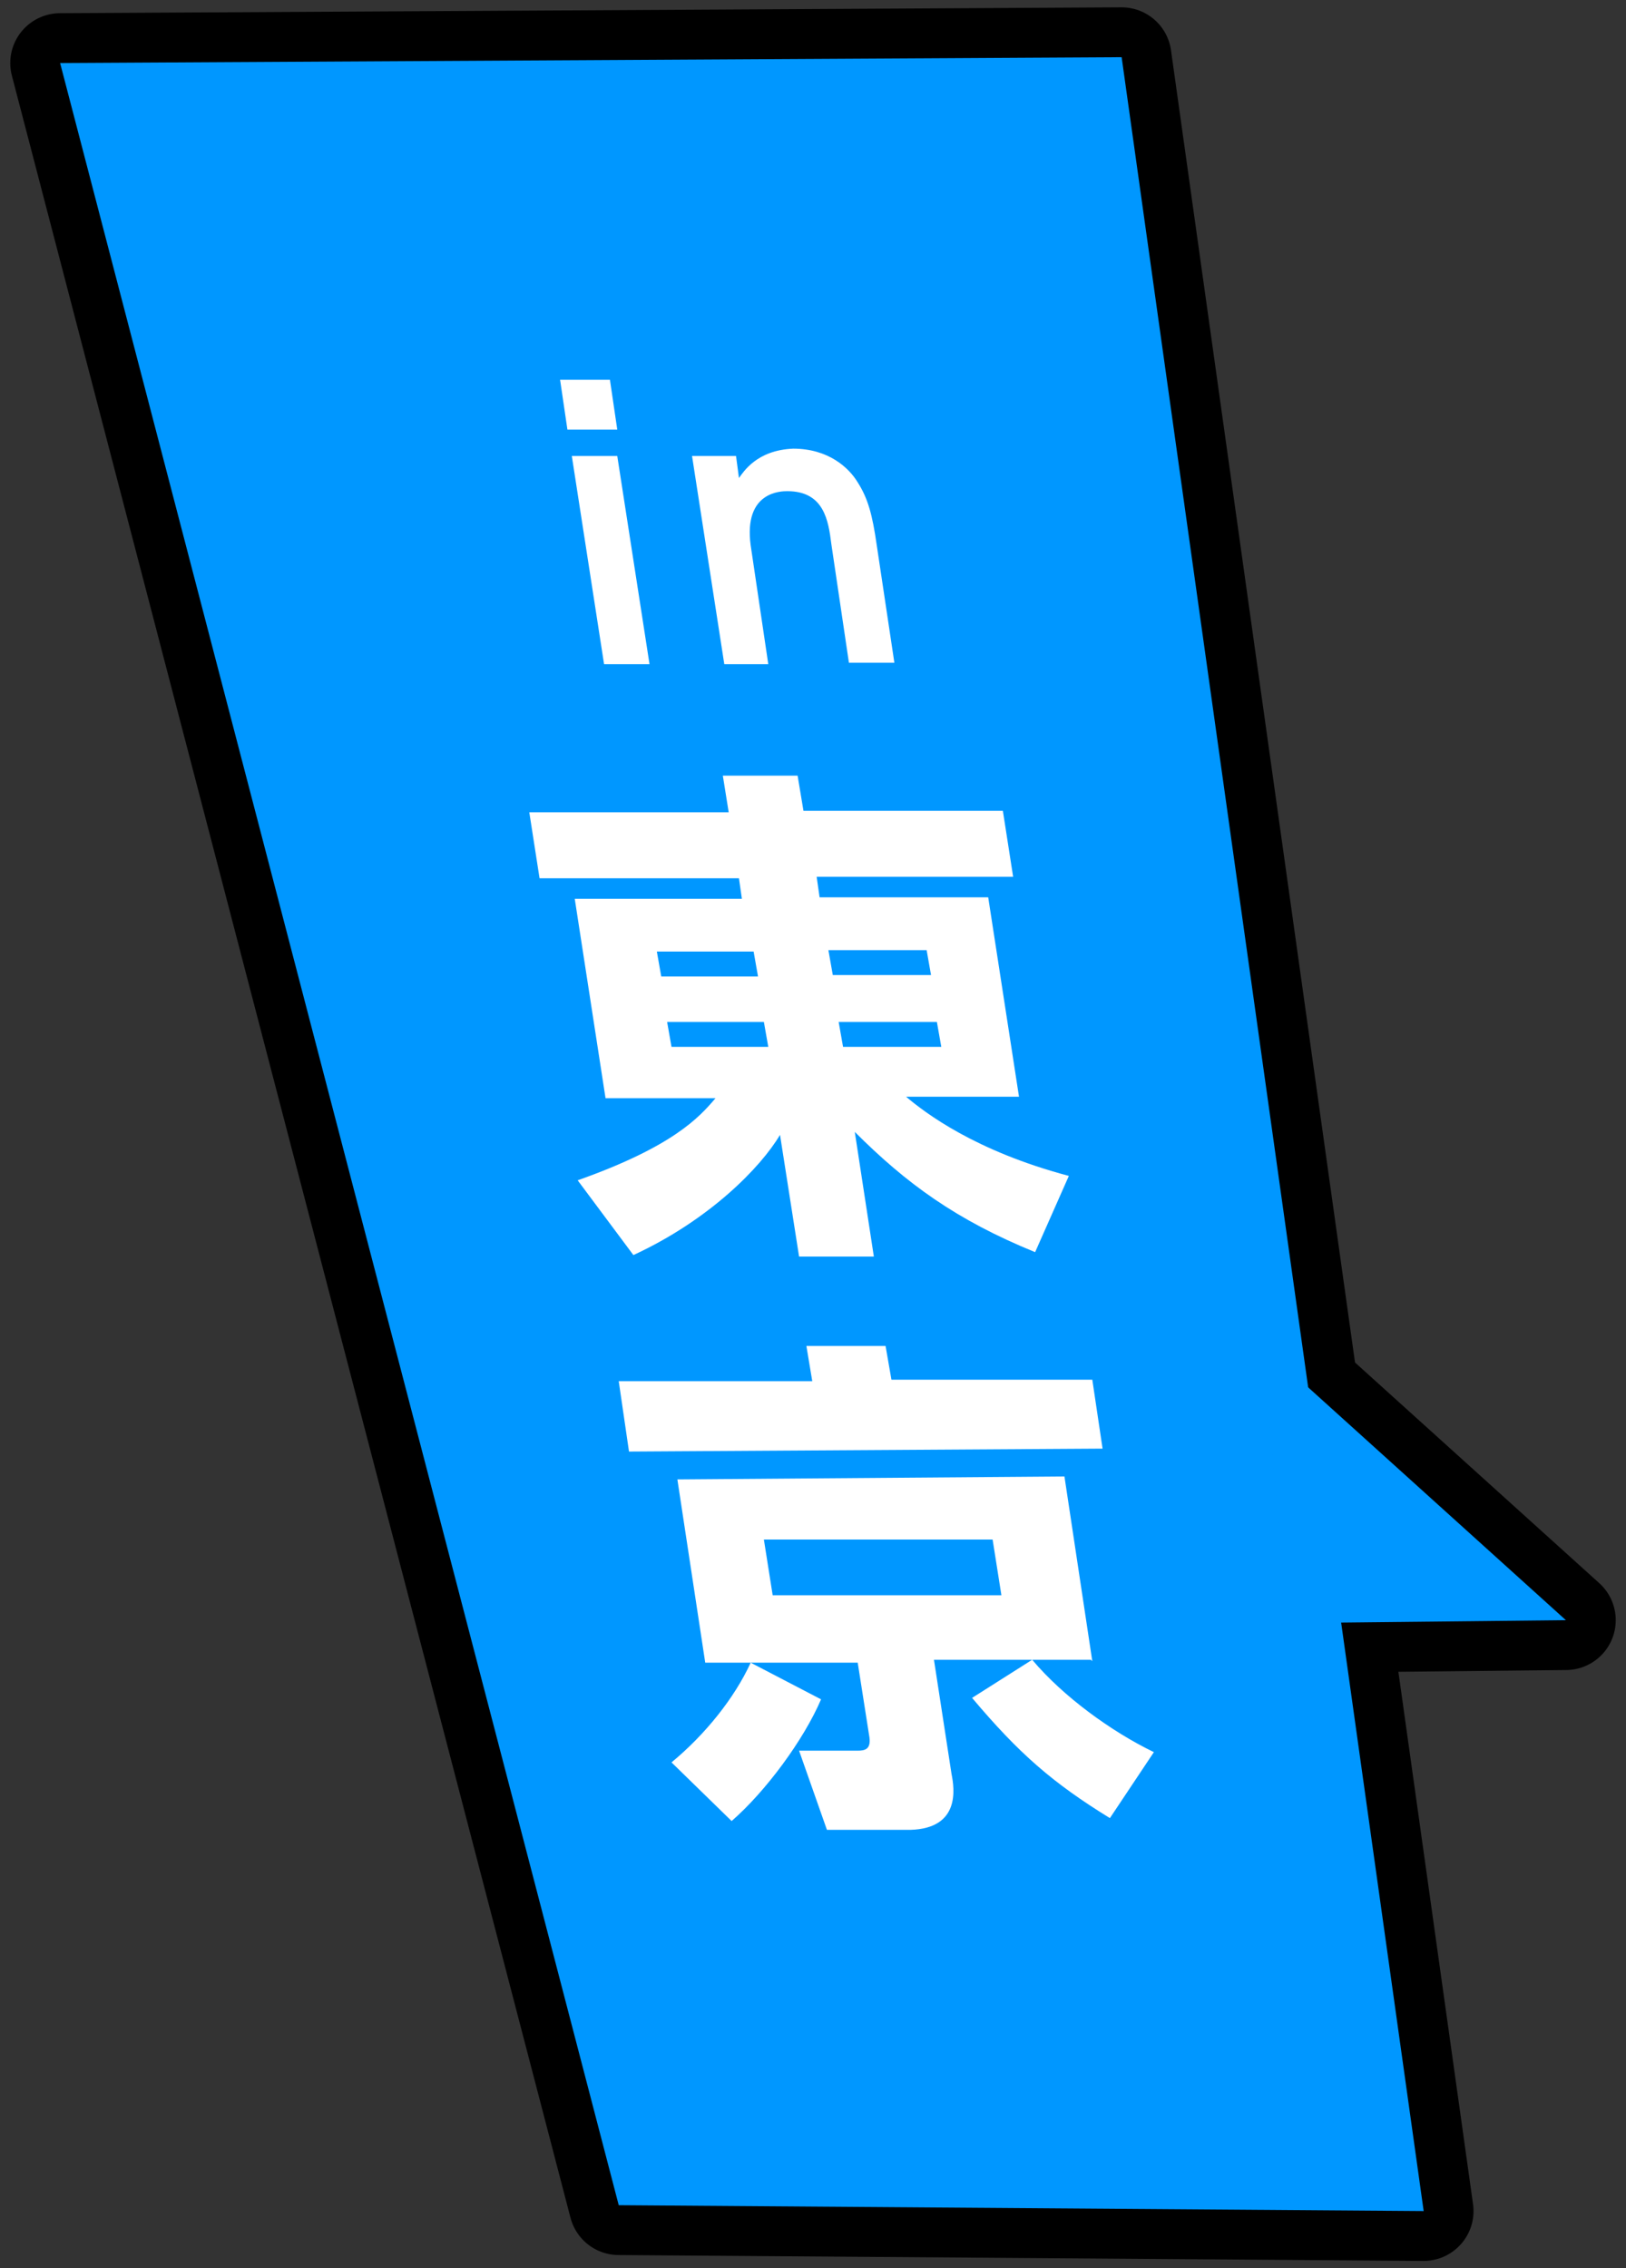
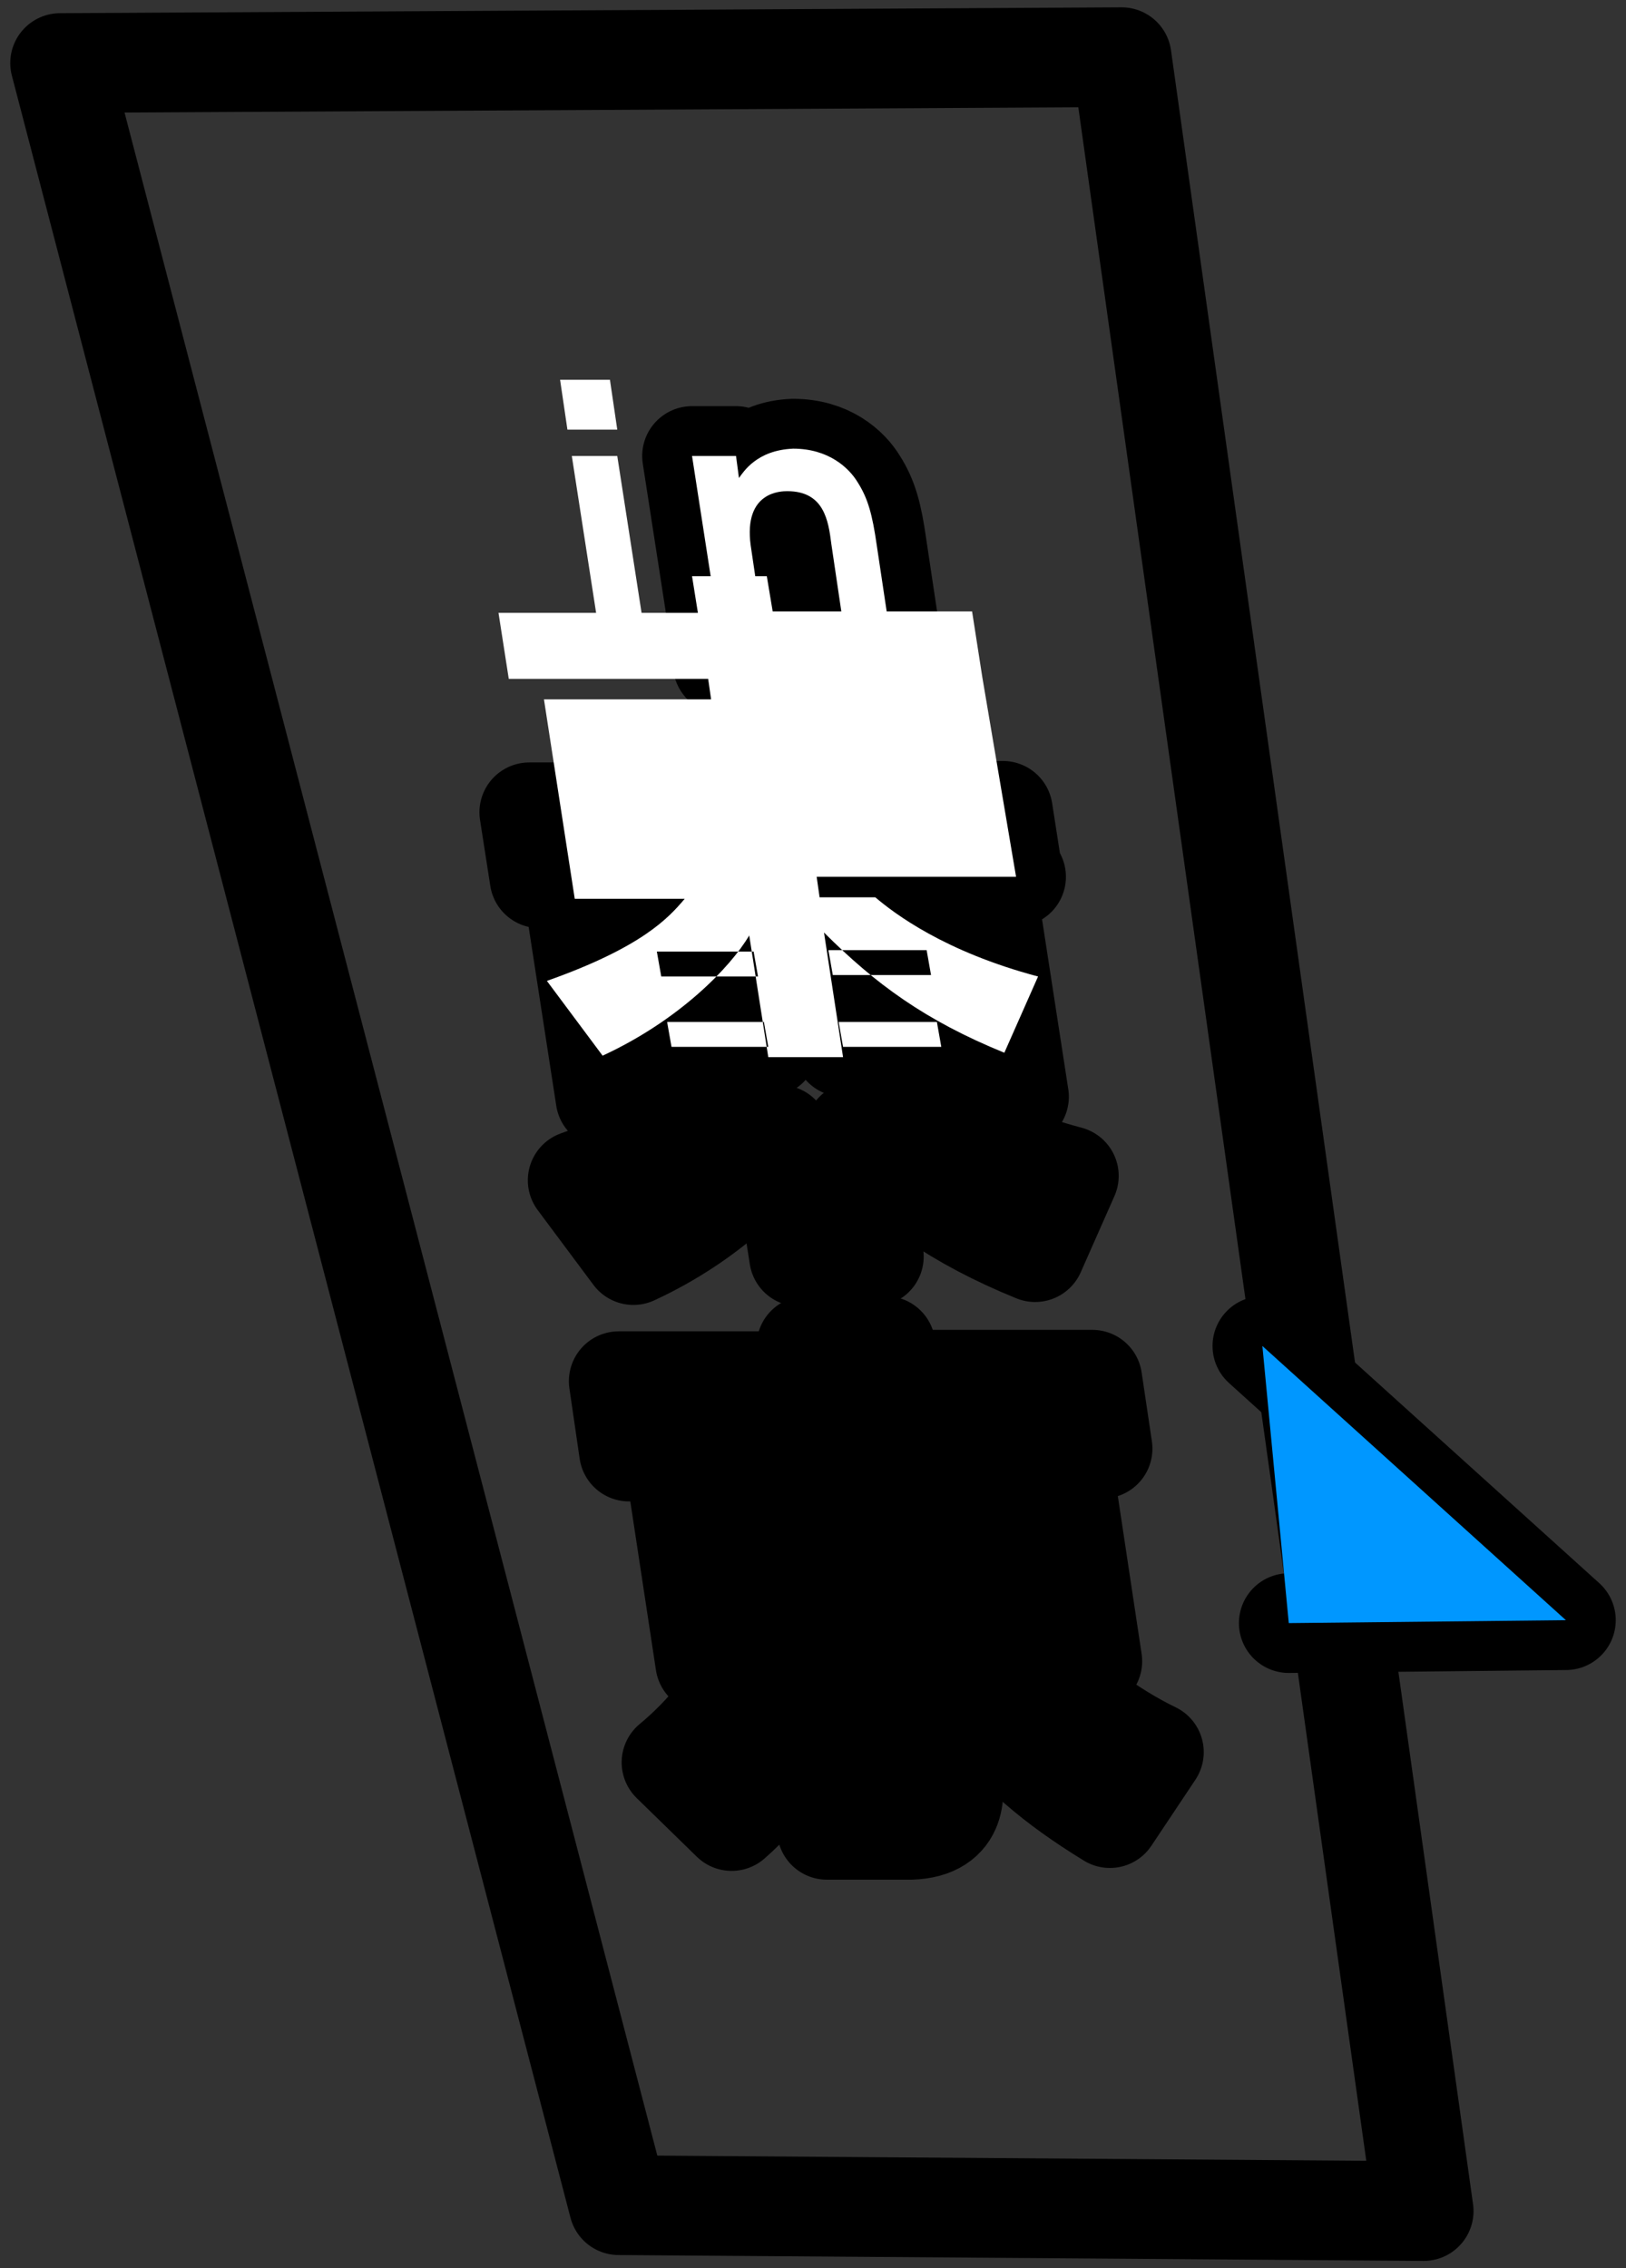
<svg xmlns="http://www.w3.org/2000/svg" id="_レイヤー_1" data-name="レイヤー_1" version="1.1" viewBox="0 0 110.9 154.7">
  <rect x="0" y="0" width="110.9" height="154.7" fill="#333333" stroke="none" />
  <defs>
    <style>
      .st0 {
        fill: #fff;
      }

      .st1 {
        fill: none;
        stroke: #000;
        stroke-linecap: round;
        stroke-linejoin: round;
        stroke-width: 6.8px;
      }

      .st2 {
        fill: #0097ff;
      }
    </style>
  </defs>
  <g>
    <polygon class="st1" points="42.2 150.4 97.1 150.8 76.5 3.9 4.1 4.3 42.2 150.4" />
    <polyline class="st1" points="86.1 91.8 106.8 110.5 87.9 110.7" />
    <g>
-       <path class="st1" d="M42.1,29.3h-3.4s-.5-3.4-.5-3.4h3.4s.5,3.4.5,3.4ZM44.3,45.3h-3.1s-2.2-14.2-2.2-14.2h3.1s2.2,14.2,2.2,14.2Z" />
      <path class="st1" d="M49.4,45.3l-2.2-14.2h3s.2,1.5.2,1.5c.3-.4,1.2-1.9,3.7-2,2.4,0,3.8,1.3,4.4,2.3.7,1.1,1,2.2,1.3,4.3l1.2,8h-3.1s-1.2-8.1-1.2-8.1c-.2-1.6-.5-3.6-3-3.6-.4,0-3,0-2.5,3.7l1.2,8.1h-3.1Z" />
    </g>
    <g>
      <path class="st1" d="M69.3,59.8h-13.6c0,0,.2,1.4.2,1.4h11.5c0,0,2.1,13.6,2.1,13.6h-7.7c1.3,1.1,4.7,3.7,11.1,5.4l-2.3,5.2c-5.4-2.2-8.8-4.7-12.3-8.2l1.3,8.5h-5.1s-1.3-8.3-1.3-8.3c-1.3,2.2-4.8,5.8-10,8.2l-3.8-5.1c6.5-2.3,8.3-4.3,9.4-5.6h-7.5s-2.1-13.6-2.1-13.6h11.4c0,0-.2-1.4-.2-1.4h-13.6c0,0-.7-4.5-.7-4.5h13.6c0,0-.4-2.5-.4-2.5h5.1s.4,2.4.4,2.4h13.6c0,0,.7,4.5.7,4.5ZM45.1,66.6h6.6s-.3-1.7-.3-1.7h-6.6s.3,1.7.3,1.7ZM45.8,71.4h6.6s-.3-1.7-.3-1.7h-6.6s.3,1.7.3,1.7ZM56.5,64.8l.3,1.7h6.7s-.3-1.7-.3-1.7h-6.7ZM57.2,69.7l.3,1.7h6.7s-.3-1.7-.3-1.7h-6.7Z" />
      <path class="st1" d="M75.2,98.8l-32.3.2-.7-4.8h13.2c0,0-.4-2.4-.4-2.4h5.4s.4,2.3.4,2.3h13.7c0,0,.7,4.7.7,4.7ZM45.8,120.2c2.3-1.9,4.3-4.4,5.4-6.8l4.8,2.5c-1.2,2.8-3.8,6.3-6.1,8.3l-4.1-4ZM74.4,113.2h-10.7c0,0,1.2,7.8,1.2,7.8.2,1,.6,3.7-2.8,3.8h-5.7s-1.9-5.4-1.9-5.4h4c.5,0,.9-.1.8-.9l-.8-5.1h-10.4c0,0-1.9-12.5-1.9-12.5l26.4-.2,1.9,12.6ZM67.7,105h-15.6c0,0,.6,3.8.6,3.8h15.6c0,0-.6-3.8-.6-3.8ZM70.4,113.2c2.1,2.5,5.4,4.9,8.3,6.3l-3,4.5c-3.9-2.4-6.2-4.4-9.4-8.2l4.1-2.6Z" />
    </g>
  </g>
  <g>
-     <polygon class="st2" points="42.2 150.4 97.1 150.8 76.5 3.9 4.1 4.3 42.2 150.4" />
    <polyline class="st2" points="86.1 91.8 106.8 110.5 87.9 110.7" />
    <g>
      <path class="st0" d="M42.1,29.3h-3.4s-.5-3.4-.5-3.4h3.4s.5,3.4.5,3.4ZM44.3,45.3h-3.1s-2.2-14.2-2.2-14.2h3.1s2.2,14.2,2.2,14.2Z" />
      <path class="st0" d="M49.4,45.3l-2.2-14.2h3s.2,1.5.2,1.5c.3-.4,1.2-1.9,3.7-2,2.4,0,3.8,1.3,4.4,2.3.7,1.1,1,2.2,1.3,4.3l1.2,8h-3.1s-1.2-8.1-1.2-8.1c-.2-1.6-.5-3.6-3-3.6-.4,0-3,0-2.5,3.7l1.2,8.1h-3.1Z" />
    </g>
    <g>
-       <path class="st0" d="M69.3,59.8h-13.6c0,0,.2,1.4.2,1.4h11.5c0,0,2.1,13.6,2.1,13.6h-7.7c1.3,1.1,4.7,3.7,11.1,5.4l-2.3,5.2c-5.4-2.2-8.8-4.7-12.3-8.2l1.3,8.5h-5.1s-1.3-8.3-1.3-8.3c-1.3,2.2-4.8,5.8-10,8.2l-3.8-5.1c6.5-2.3,8.3-4.3,9.4-5.6h-7.5s-2.1-13.6-2.1-13.6h11.4c0,0-.2-1.4-.2-1.4h-13.6c0,0-.7-4.5-.7-4.5h13.6c0,0-.4-2.5-.4-2.5h5.1s.4,2.4.4,2.4h13.6c0,0,.7,4.5.7,4.5ZM45.1,66.6h6.6s-.3-1.7-.3-1.7h-6.6s.3,1.7.3,1.7ZM45.8,71.4h6.6s-.3-1.7-.3-1.7h-6.6s.3,1.7.3,1.7ZM56.5,64.8l.3,1.7h6.7s-.3-1.7-.3-1.7h-6.7ZM57.2,69.7l.3,1.7h6.7s-.3-1.7-.3-1.7h-6.7Z" />
-       <path class="st0" d="M75.2,98.8l-32.3.2-.7-4.8h13.2c0,0-.4-2.4-.4-2.4h5.4s.4,2.3.4,2.3h13.7c0,0,.7,4.7.7,4.7ZM45.8,120.2c2.3-1.9,4.3-4.4,5.4-6.8l4.8,2.5c-1.2,2.8-3.8,6.3-6.1,8.3l-4.1-4ZM74.4,113.2h-10.7c0,0,1.2,7.8,1.2,7.8.2,1,.6,3.7-2.8,3.8h-5.7s-1.9-5.4-1.9-5.4h4c.5,0,.9-.1.8-.9l-.8-5.1h-10.4c0,0-1.9-12.5-1.9-12.5l26.4-.2,1.9,12.6ZM67.7,105h-15.6c0,0,.6,3.8.6,3.8h15.6c0,0-.6-3.8-.6-3.8ZM70.4,113.2c2.1,2.5,5.4,4.9,8.3,6.3l-3,4.5c-3.9-2.4-6.2-4.4-9.4-8.2l4.1-2.6Z" />
+       <path class="st0" d="M69.3,59.8h-13.6c0,0,.2,1.4.2,1.4h11.5h-7.7c1.3,1.1,4.7,3.7,11.1,5.4l-2.3,5.2c-5.4-2.2-8.8-4.7-12.3-8.2l1.3,8.5h-5.1s-1.3-8.3-1.3-8.3c-1.3,2.2-4.8,5.8-10,8.2l-3.8-5.1c6.5-2.3,8.3-4.3,9.4-5.6h-7.5s-2.1-13.6-2.1-13.6h11.4c0,0-.2-1.4-.2-1.4h-13.6c0,0-.7-4.5-.7-4.5h13.6c0,0-.4-2.5-.4-2.5h5.1s.4,2.4.4,2.4h13.6c0,0,.7,4.5.7,4.5ZM45.1,66.6h6.6s-.3-1.7-.3-1.7h-6.6s.3,1.7.3,1.7ZM45.8,71.4h6.6s-.3-1.7-.3-1.7h-6.6s.3,1.7.3,1.7ZM56.5,64.8l.3,1.7h6.7s-.3-1.7-.3-1.7h-6.7ZM57.2,69.7l.3,1.7h6.7s-.3-1.7-.3-1.7h-6.7Z" />
    </g>
  </g>
</svg>